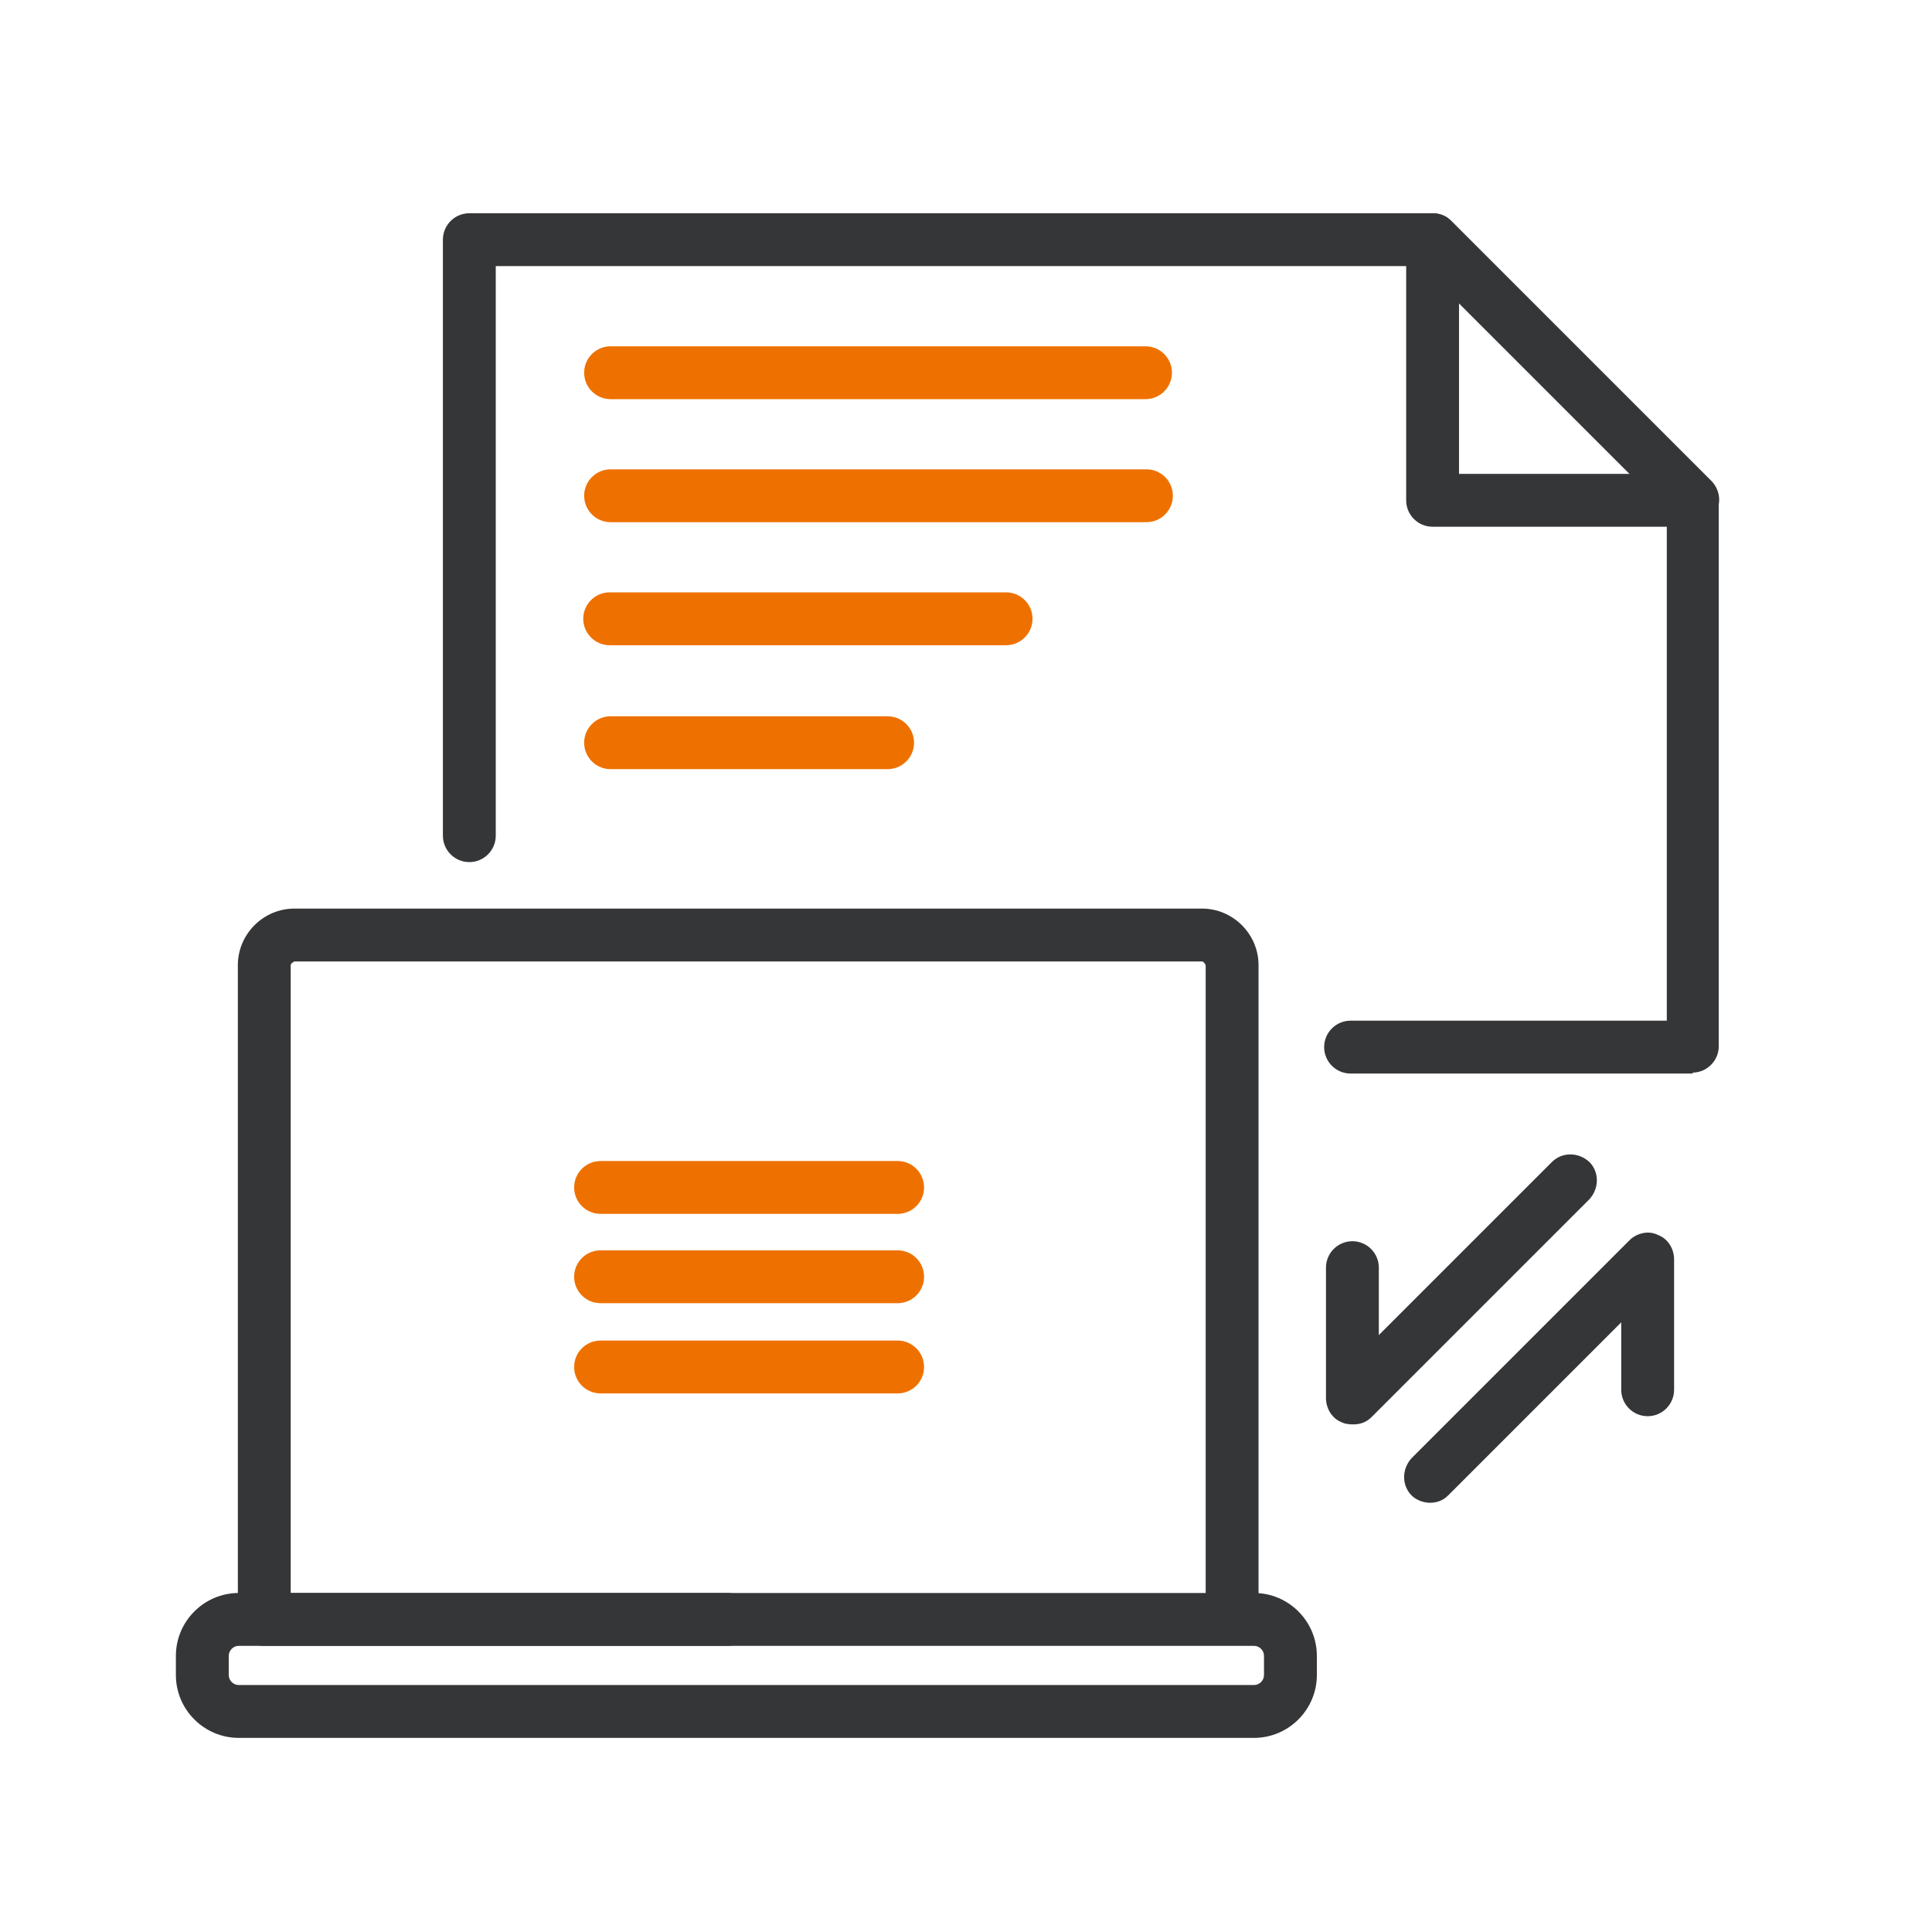
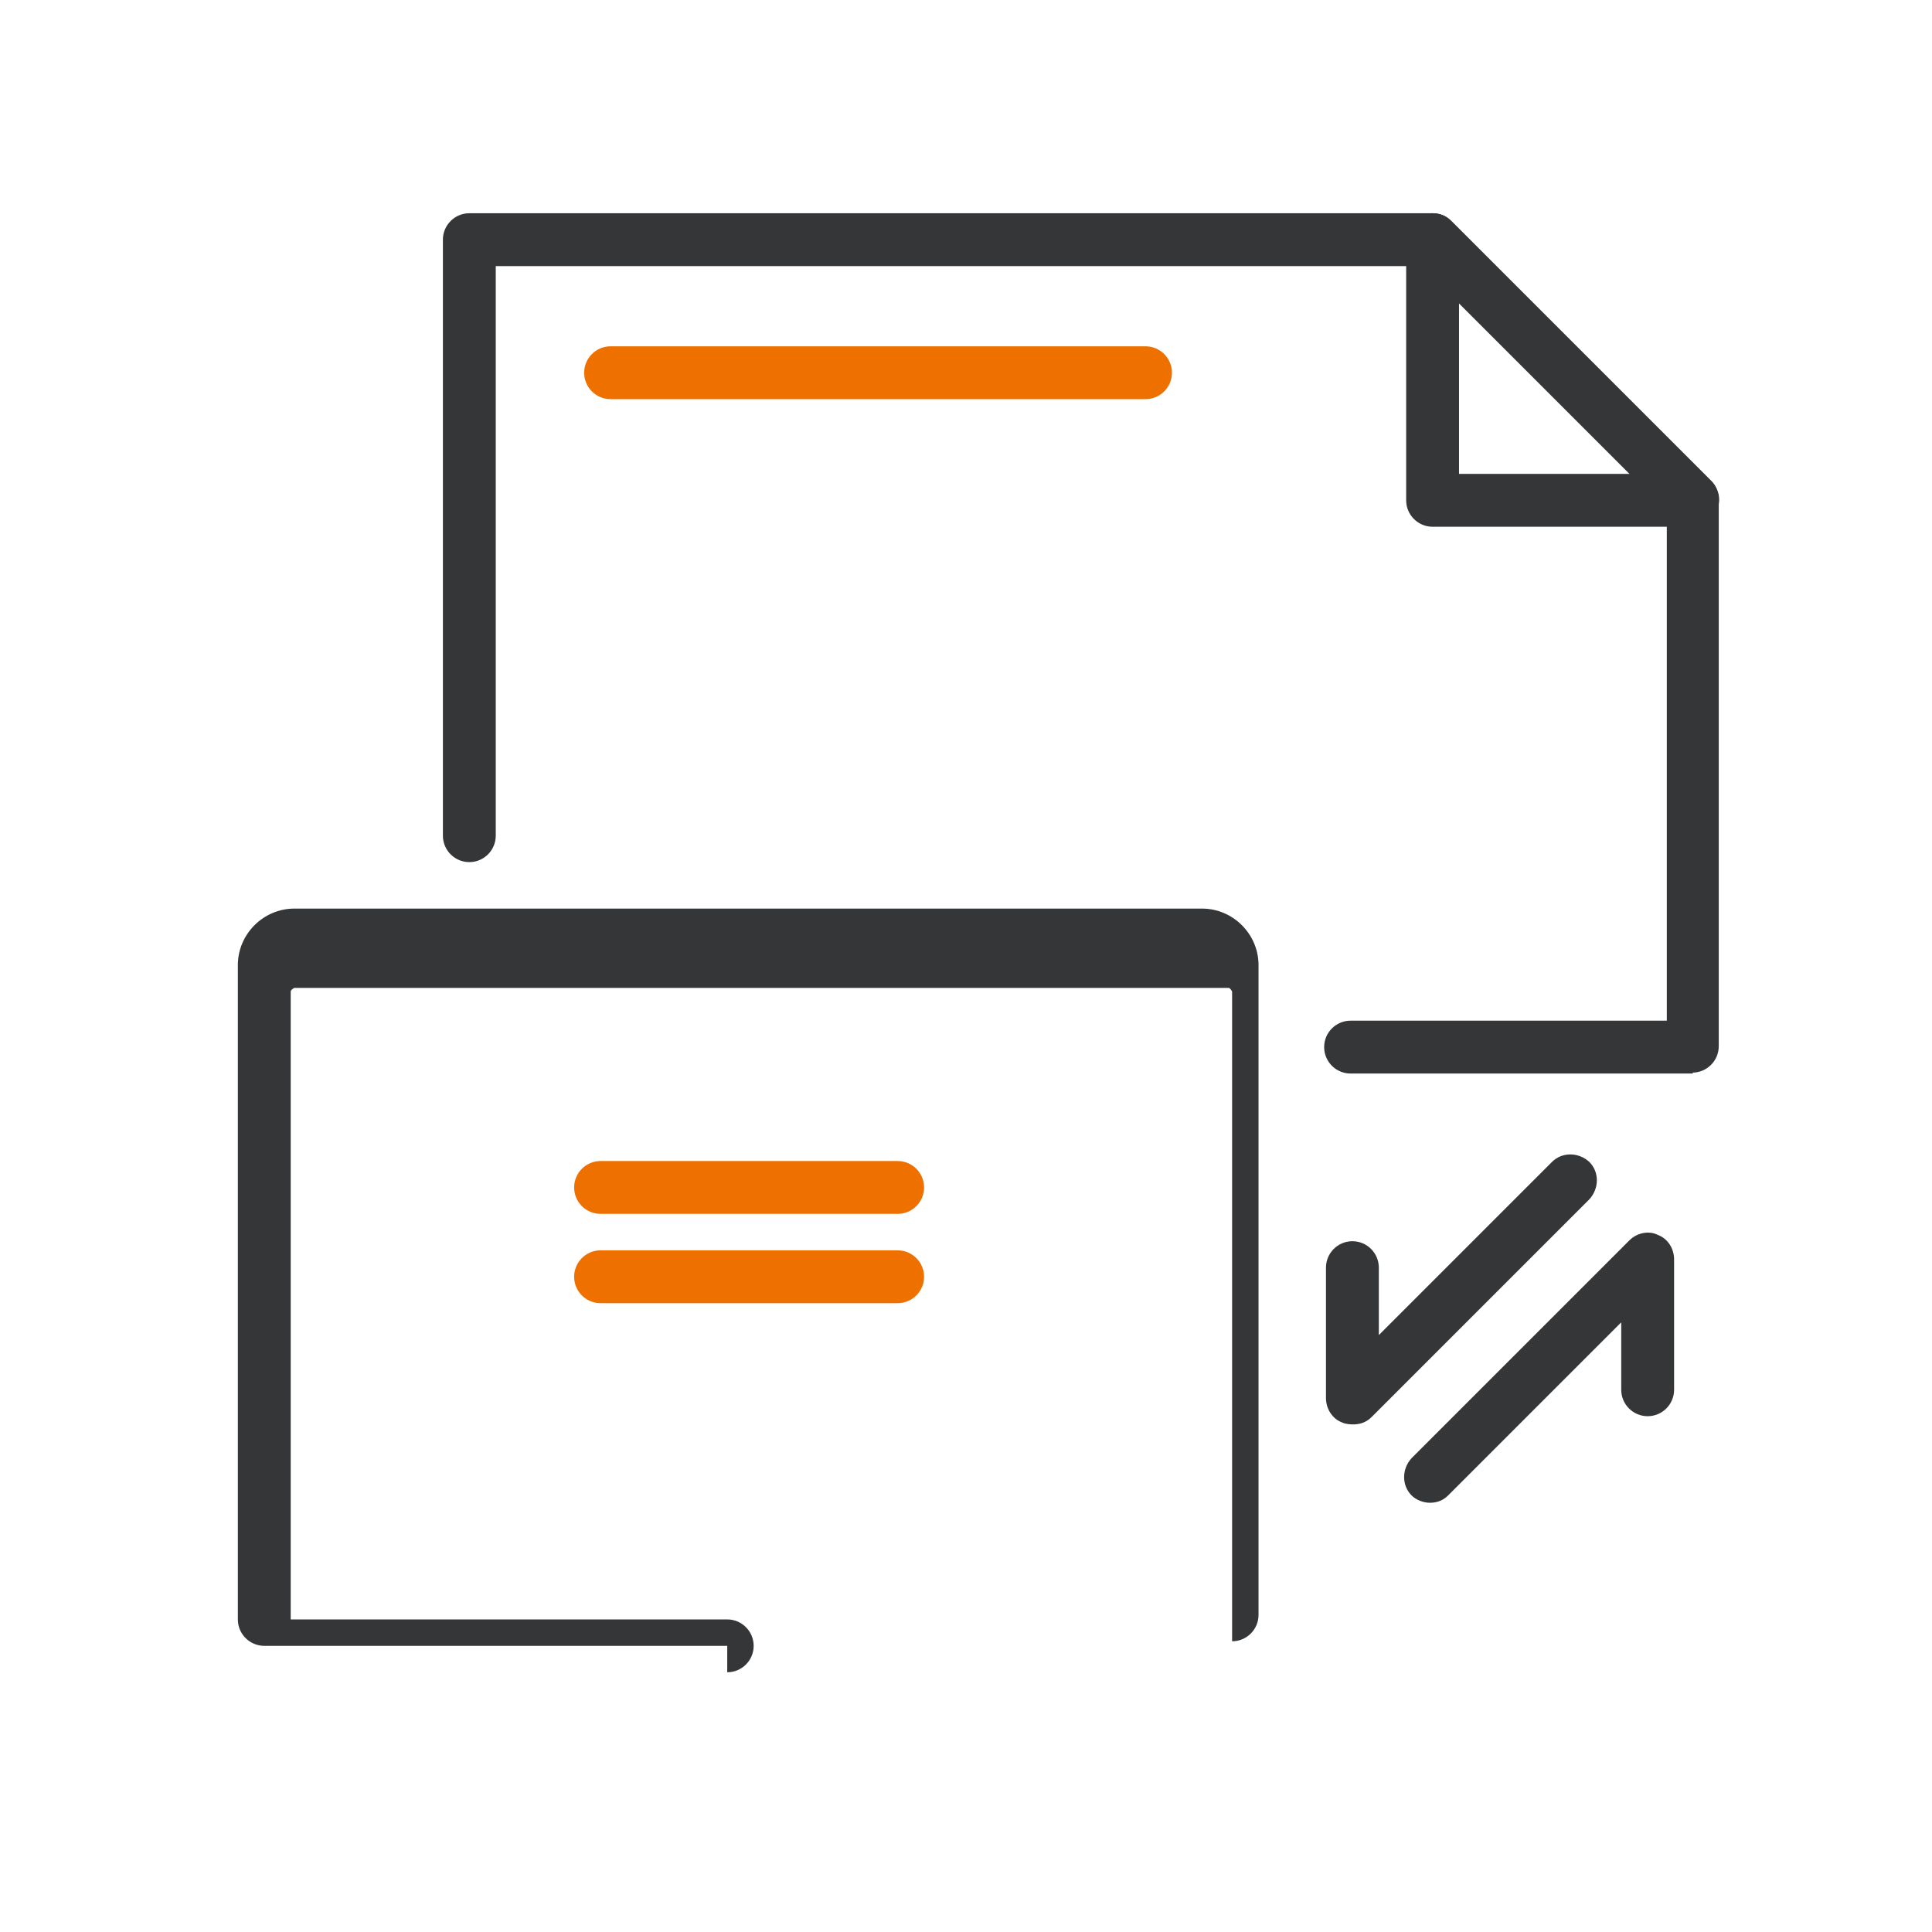
<svg xmlns="http://www.w3.org/2000/svg" id="Layer_1" viewBox="0 0 21.2 21.2">
  <defs>
    <style>.cls-1{fill:#ee7100;}.cls-2{fill:#353638;}</style>
  </defs>
-   <path class="cls-2" d="m7.98,18.06H2.9c-.16,0-.29-.13-.29-.29v-7.18c0-.34.28-.62.62-.62h9.96c.34,0,.62.28.62.62v7.13c0,.16-.13.29-.29.29s-.29-.13-.29-.29v-7.13s-.02-.04-.04-.04H3.23s-.04.02-.04.04v6.89h4.79c.16,0,.29.13.29.29s-.13.29-.29.29Z" />
-   <path class="cls-2" d="m13.76,19.07H2.62c-.38,0-.69-.31-.69-.69v-.21c0-.38.31-.69.69-.69h11.14c.38,0,.69.31.69.69v.21c0,.38-.31.69-.69.69Zm-11.14-1.01c-.06,0-.11.05-.11.11v.21c0,.06.05.11.11.11h11.14c.06,0,.11-.05.11-.11v-.21c0-.06-.05-.11-.11-.11H2.62Z" />
+   <path class="cls-2" d="m7.98,18.06H2.9c-.16,0-.29-.13-.29-.29v-7.18c0-.34.28-.62.62-.62h9.96c.34,0,.62.28.62.62v7.13c0,.16-.13.29-.29.29v-7.13s-.02-.04-.04-.04H3.23s-.04.02-.04.04v6.89h4.79c.16,0,.29.13.29.29s-.13.29-.29.29Z" />
  <path class="cls-1" d="m9.85,13.32h-3.26c-.16,0-.29-.13-.29-.29s.13-.29.29-.29h3.26c.16,0,.29.13.29.29s-.13.29-.29.29Z" />
  <path class="cls-1" d="m9.85,14.3h-3.26c-.16,0-.29-.13-.29-.29s.13-.29.29-.29h3.26c.16,0,.29.13.29.29s-.13.29-.29.29Z" />
-   <path class="cls-1" d="m9.85,15.29h-3.26c-.16,0-.29-.13-.29-.29s.13-.29.29-.29h3.26c.16,0,.29.13.29.29s-.13.29-.29.29Z" />
  <path class="cls-2" d="m18.58,11.78h-3.76c-.16,0-.29-.13-.29-.29s.13-.29.29-.29h3.47v-5.59l-2.69-2.69H5.44v6.25c0,.16-.13.29-.29.29s-.29-.13-.29-.29V2.63c0-.16.13-.29.29-.29h10.57c.08,0,.15.03.2.08l2.86,2.86c.05.05.08.13.08.2v6c0,.16-.13.29-.29.29Z" />
  <path class="cls-2" d="m18.58,5.78h-2.86c-.16,0-.29-.13-.29-.29v-2.86c0-.12.07-.22.18-.27.11-.04.23-.02.31.06l2.86,2.86c.08.08.11.21.06.31-.04.11-.15.18-.27.18Zm-2.57-.58h1.88l-1.88-1.88v1.88Z" />
  <path class="cls-1" d="m12.57,4.38h-5.87c-.16,0-.29-.13-.29-.29s.13-.29.29-.29h5.87c.16,0,.29.13.29.29s-.13.29-.29.29Z" />
-   <path class="cls-1" d="m12.58,5.73h-5.88c-.16,0-.29-.13-.29-.29s.13-.29.29-.29h5.88c.16,0,.29.13.29.29s-.13.29-.29.29Z" />
-   <path class="cls-1" d="m11.04,7.08h-4.35c-.16,0-.29-.13-.29-.29s.13-.29.29-.29h4.35c.16,0,.29.13.29.29s-.13.29-.29.29Z" />
-   <path class="cls-1" d="m9.74,8.44h-3.04c-.16,0-.29-.13-.29-.29s.13-.29.29-.29h3.04c.16,0,.29.13.29.29s-.13.29-.29.29Z" />
  <path class="cls-2" d="m15.69,16.49c-.07,0-.15-.03-.2-.08-.11-.11-.11-.29,0-.41l2.39-2.39c.08-.08.21-.11.31-.06.11.04.18.15.18.27v1.43c0,.16-.13.29-.29.29s-.29-.13-.29-.29v-.74l-1.9,1.9c-.06.06-.13.08-.2.08Z" />
  <path class="cls-2" d="m14.84,15.63s-.07,0-.11-.02c-.11-.04-.18-.15-.18-.27v-1.43c0-.16.13-.29.29-.29s.29.13.29.29v.74l1.9-1.9c.11-.11.29-.11.41,0,.11.11.11.29,0,.41l-2.39,2.39c-.06.06-.13.08-.2.08Z" />
</svg>